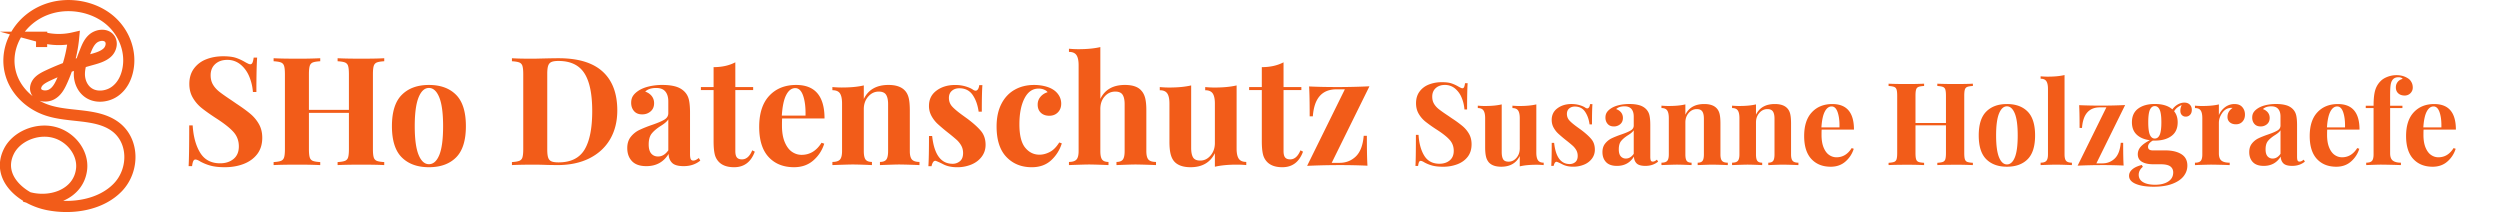
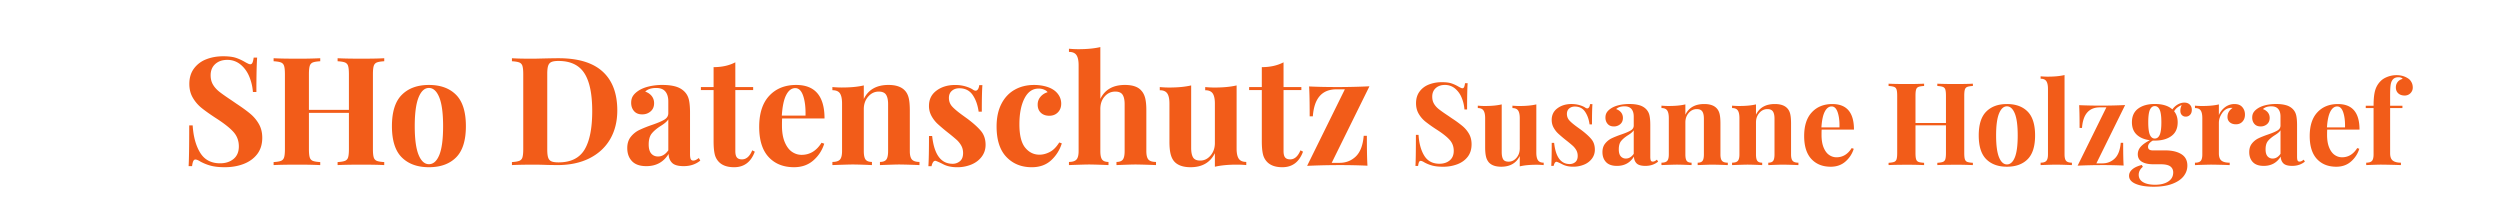
<svg xmlns="http://www.w3.org/2000/svg" width="347.812" height="29.506" viewBox="0 0 347.812 29.506">
-   <path fill="none" stroke="#F25C19" stroke-width="1.551" stroke-miterlimit="10" d="M5.786 6.549c0-.452.014-.917.014-1.369a9.104 9.104 0 0 0 4.44.085 18.758 18.758 0 0 1-1.678 6.146c-.311.677-.705 1.367-1.396 1.733-.691.367-1.749.269-2.102-.38-.239-.451-.07-1.001.281-1.396.354-.381.846-.635 1.325-.86a36.434 36.434 0 0 1 5.822-2.143c.859-.24 1.791-.466 2.425-1.043.635-.578.804-1.664.099-2.172-.592-.423-1.521-.239-2.072.226-.55.466-.832 1.143-1.085 1.791-.408 1.015-.817 2.058-.817 3.144 0 1.085.508 2.228 1.551 2.763 1.071.55 2.495.312 3.44-.395.958-.705 1.493-1.776 1.732-2.876.564-2.552-.465-5.356-2.594-7.091C13.03.964 9.859.329 7.11 1.105 2.53 2.389.021 7.169 1.839 11.2c.859 1.89 2.606 3.426 4.723 4.131 3.03 1.016 6.71.408 9.29 2.156 2.849 1.918 2.876 6.146.55 8.572-2.325 2.424-6.286 3.101-9.756 2.41-3.623-.734-7.203-3.779-5.413-7.402 1.016-2.057 3.792-3.256 6.203-2.678 2.41.577 4.158 2.861 3.919 5.117-.395 3.623-4.554 5.004-7.909 3.807" />
  <path fill="#F25C19" d="M32.793 8.038c.434.14.875.343 1.324.609.151.084.288.154.407.21a.749.749 0 0 0 .306.084c.127 0 .225-.074.295-.221.067-.147.125-.381.168-.704h.481c-.069.938-.104 2.534-.104 4.788h-.482a6.967 6.967 0 0 0-.514-2.163c-.287-.686-.693-1.242-1.219-1.669a2.83 2.83 0 0 0-1.838-.641c-.687 0-1.242.193-1.671.578-.426.385-.641.907-.641 1.564 0 .49.105.917.316 1.281.209.364.504.696.881.998.379.301.959.71 1.744 1.229l.672.462c.826.546 1.477 1.022 1.953 1.428a5.18 5.18 0 0 1 1.164 1.417c.301.539.452 1.165.452 1.88 0 .896-.231 1.647-.692 2.259-.463.607-1.09 1.066-1.881 1.375-.791.307-1.668.461-2.636.461-.782 0-1.436-.07-1.952-.209a6.542 6.542 0 0 1-1.429-.566c-.309-.196-.547-.295-.715-.295-.125 0-.223.074-.293.221s-.127.382-.168.703h-.481c.055-.881.084-2.771.084-5.67h.481c.098 1.568.447 2.839 1.051 3.812.603.974 1.525 1.459 2.771 1.459.756 0 1.379-.202 1.869-.608.489-.406.733-.986.733-1.742 0-.784-.252-1.457-.756-2.018-.504-.56-1.303-1.188-2.395-1.89-.84-.547-1.513-1.021-2.017-1.428a5.124 5.124 0 0 1-1.237-1.438c-.322-.553-.484-1.193-.484-1.921 0-.84.215-1.551.641-2.132a3.803 3.803 0 0 1 1.713-1.292c.714-.28 1.498-.42 2.353-.42.731-.001 1.313.07 1.746.209zM52.428 8.69a.728.728 0 0 0-.43.483c-.078.238-.115.623-.115 1.155v10.416c0 .532.037.918.115 1.155a.727.727 0 0 0 .43.482c.211.084.553.141 1.029.168v.42c-.687-.041-1.75-.062-3.191-.062-1.414 0-2.514.021-3.297.062v-.42c.461-.027.801-.084 1.018-.168a.725.725 0 0 0 .441-.482c.076-.237.115-.623.115-1.155v-5.039h-5.564v5.039c0 .532.037.918.115 1.155a.727.727 0 0 0 .43.482c.211.084.554.141 1.029.168v.42a62.234 62.234 0 0 0-3.17-.062c-1.498 0-2.605.021-3.318.062v-.42c.461-.027.802-.084 1.019-.168s.365-.244.44-.482c.076-.237.115-.623.115-1.155V10.327c0-.532-.039-.917-.115-1.155-.075-.238-.225-.399-.44-.483s-.558-.14-1.019-.168v-.42c.713.042 1.82.063 3.318.063a60.89 60.89 0 0 0 3.17-.063v.42c-.477.028-.818.084-1.029.168a.728.728 0 0 0-.43.483c-.078.238-.115.623-.115 1.155v4.957h5.564v-4.957c0-.532-.039-.917-.115-1.155a.731.731 0 0 0-.441-.483c-.216-.084-.557-.14-1.018-.168v-.42c.783.042 1.883.063 3.297.063 1.441 0 2.506-.021 3.191-.063v.42c-.476.029-.818.085-1.029.169zM63.453 13.194c.909.917 1.364 2.37 1.364 4.358 0 1.987-.455 3.438-1.364 4.348-.91.91-2.17 1.363-3.779 1.363-1.596 0-2.854-.453-3.771-1.363-.918-.91-1.375-2.359-1.375-4.348 0-1.99.457-3.441 1.375-4.358.916-.917 2.175-1.375 3.771-1.375 1.609 0 2.869.458 3.779 1.375zm-5.218.357c-.354.875-.534 2.208-.534 4 0 1.791.18 3.121.534 3.989.357.868.839 1.302 1.439 1.302.615 0 1.098-.431 1.449-1.291.35-.861.524-2.193.524-4 0-1.808-.18-3.144-.537-4.012-.354-.868-.836-1.302-1.438-1.302-.601.001-1.08.439-1.437 1.314zM83.844 9.96c1.357 1.239 2.037 3.042 2.037 5.408 0 1.525-.334 2.859-.998 4-.666 1.141-1.625 2.025-2.877 2.656-1.254.631-2.748.945-4.484.945l-1.301-.021c-.812-.027-1.4-.041-1.764-.041-1.443 0-2.521.021-3.234.062v-.421c.461-.026.801-.084 1.019-.168a.724.724 0 0 0 .44-.481c.076-.238.115-.623.115-1.156V10.327c0-.532-.039-.917-.115-1.155a.728.728 0 0 0-.44-.483c-.217-.084-.558-.14-1.019-.168v-.42c.588.042 1.435.063 2.541.063h.65l.84-.021c1.147-.028 1.967-.042 2.457-.042 2.731 0 4.774.62 6.133 1.859zm-7.131-1.333c-.217.098-.367.273-.451.525s-.125.63-.125 1.134v10.5c0 .504.041.882.125 1.134s.234.427.451.524c.219.099.551.146.998.146 1.692 0 2.897-.591 3.613-1.773.713-1.185 1.069-2.973 1.069-5.365 0-2.395-.367-4.155-1.104-5.282-.734-1.127-1.937-1.691-3.603-1.691-.43 0-.754.05-.973.148zM87.928 22.424c-.441-.462-.66-1.071-.66-1.827 0-.63.164-1.15.492-1.563.33-.412.729-.731 1.197-.955a17.186 17.186 0 0 1 1.795-.716c.771-.266 1.334-.506 1.69-.725.357-.217.535-.514.535-.893v-1.637c0-.588-.137-1.046-.41-1.375-.271-.329-.694-.494-1.27-.494-.672 0-1.185.168-1.533.504.394.14.697.35.914.63s.324.609.324.987c0 .476-.16.854-.482 1.133-.321.281-.713.42-1.176.42-.49 0-.869-.152-1.135-.461-.267-.308-.398-.693-.398-1.155 0-.392.094-.725.283-.998s.48-.528.871-.767c.379-.224.844-.399 1.396-.525a8.21 8.21 0 0 1 1.818-.189c.687 0 1.279.07 1.783.21.504.14.926.378 1.262.714.308.308.514.686.619 1.134S96 14.933 96 15.703v5.711c0 .337.033.573.096.715.063.142.187.21.367.21.209 0 .461-.119.756-.355l.211.355c-.631.52-1.4.775-2.311.775-.771 0-1.312-.152-1.617-.461-.31-.309-.469-.721-.482-1.239-.701 1.135-1.729 1.7-3.088 1.7-.895.002-1.563-.228-2.004-.69zm5.051-1.513v-4.305c-.168.279-.524.588-1.069.924-.548.351-.959.701-1.24 1.051-.279.35-.42.854-.42 1.512 0 .574.119.998.356 1.271.238.273.554.408.945.408.547 0 1.022-.287 1.428-.861zM102.303 12.113h2.479v.42h-2.479v8.483c0 .42.074.719.221.894.146.176.381.263.703.263.603 0 1.078-.42 1.428-1.261l.357.188c-.533 1.442-1.49 2.164-2.877 2.164-.924 0-1.625-.238-2.1-.715a2.276 2.276 0 0 1-.601-1.104c-.104-.439-.156-1.045-.156-1.815v-7.098h-1.766v-.42h1.766V9.341c1.162 0 2.171-.224 3.023-.672l.002 3.444zM114.293 19.862l.379.125c-.281.91-.781 1.684-1.502 2.32s-1.621.955-2.699.955c-1.484 0-2.664-.473-3.537-1.416-.875-.945-1.312-2.343-1.312-4.189 0-1.891.469-3.336 1.405-4.337.938-1.001 2.185-1.501 3.738-1.501 2.631 0 3.947 1.554 3.947 4.663h-5.9c-.014.209-.021.539-.021.986 0 .924.129 1.693.389 2.311.26.615.596 1.063 1.008 1.345.412.278.857.42 1.334.42 1.148-.002 2.072-.563 2.771-1.682zm-4.902-6.668c-.33.623-.537 1.585-.621 2.887h3.297c.029-1.105-.08-2.019-.323-2.74-.246-.721-.613-1.082-1.104-1.082-.505.001-.921.312-1.249.935zM125.928 12.637c.238.266.406.609.504 1.029s.146.987.146 1.702v5.648c0 .573.102.969.305 1.187s.549.325 1.039.325v.441a85.104 85.104 0 0 0-2.771-.084c-.42 0-1.33.027-2.729.084v-.441c.42 0 .715-.107.883-.325s.252-.612.252-1.187v-6.532c0-.574-.096-1.008-.283-1.302-.188-.294-.528-.441-1.02-.441-.574 0-1.064.235-1.469.704-.406.469-.609 1.047-.609 1.732v5.838c0 .573.084.969.252 1.187s.461.325.881.325v.441a71.203 71.203 0 0 0-2.604-.084c-.42 0-1.388.027-2.898.084v-.441c.504 0 .854-.107 1.051-.325.195-.218.293-.612.293-1.187v-6.616c0-.644-.098-1.113-.293-1.407-.196-.294-.547-.441-1.051-.441v-.441c.449.042.883.063 1.303.063 1.246 0 2.269-.098 3.066-.294v1.89c.629-1.302 1.777-1.953 3.443-1.953 1.063.003 1.832.276 2.309.821zM134.326 12.018c.448.133.791.284 1.028.452.142.098.267.147.379.147.125 0 .234-.066.324-.2.092-.133.15-.325.18-.577h.441c-.057.714-.084 1.946-.084 3.696h-.441c-.127-.924-.401-1.698-.829-2.321-.429-.623-1.048-.935-1.857-.935-.422 0-.768.119-1.041.357-.271.238-.408.567-.408.987 0 .477.16.886.482 1.229.321.343.826.759 1.512 1.25l.609.441c.854.645 1.483 1.219 1.891 1.723.404.504.607 1.133.607 1.889 0 .617-.179 1.162-.535 1.64-.357.478-.836.841-1.438 1.093a5.129 5.129 0 0 1-1.996.377c-.77 0-1.428-.146-1.973-.439a10.001 10.001 0 0 0-.967-.441c-.142-.042-.263.004-.367.137-.105.133-.187.332-.242.599h-.44c.057-.798.084-2.197.084-4.199h.44c.279 2.576 1.226 3.863 2.836 3.863a1.55 1.55 0 0 0 1.039-.367c.287-.244.43-.619.43-1.123 0-.394-.088-.741-.262-1.051a3.26 3.26 0 0 0-.662-.818 27.776 27.776 0 0 0-1.196-.987 25.43 25.43 0 0 1-1.438-1.217 4.379 4.379 0 0 1-.84-1.093 2.86 2.86 0 0 1-.348-1.407c0-.896.35-1.603 1.051-2.121.699-.518 1.555-.777 2.562-.777a4.937 4.937 0 0 1 1.469.193zM145.33 11.987c.463.112.848.266 1.155.462a2.5 2.5 0 0 1 .851.851c.203.343.305.717.305 1.124 0 .49-.154.894-.461 1.207-.309.315-.707.474-1.197.474-.489 0-.883-.141-1.176-.42-.295-.279-.44-.659-.44-1.135 0-.42.133-.784.397-1.092.266-.308.596-.518.986-.63-.111-.154-.283-.276-.515-.368a2.007 2.007 0 0 0-.746-.136c-.84 0-1.493.458-1.963 1.375-.469.917-.702 2.117-.702 3.603 0 1.497.266 2.575.797 3.233.532.657 1.196.985 1.996.985.475 0 .954-.125 1.438-.377s.922-.692 1.312-1.324l.356.127a5.267 5.267 0 0 1-1.469 2.342c-.701.65-1.604.977-2.709.977-1.443 0-2.619-.476-3.529-1.428-.91-.951-1.365-2.365-1.365-4.242 0-1.23.226-2.281.672-3.15.449-.868 1.064-1.522 1.851-1.963.783-.441 1.68-.662 2.688-.662a6.154 6.154 0 0 1 1.468.167zM153.08 13.771c.631-1.302 1.771-1.953 3.424-1.953 1.092 0 1.86.273 2.309.819.238.266.41.613.517 1.04.104.427.155.991.155 1.691v5.648c0 .573.099.969.295 1.187.195.218.546.325 1.05.325v.441a94.876 94.876 0 0 0-2.771-.084c-.477 0-1.385.027-2.729.084v-.441c.42 0 .715-.107.883-.325s.252-.612.252-1.187v-6.532c0-.574-.094-1.008-.283-1.302-.188-.294-.529-.441-1.02-.441-.589 0-1.08.228-1.48.683-.397.455-.598 1.033-.598 1.732v5.86c0 .573.084.969.252 1.187s.463.325.883.325v.441a79.827 79.827 0 0 0-2.605-.084c-.475 0-1.44.027-2.896.084v-.441c.488 0 .836-.107 1.039-.325s.305-.612.305-1.187V9.068c0-.644-.102-1.113-.305-1.407s-.551-.441-1.039-.441v-.441c.447.042.881.063 1.301.063 1.219 0 2.24-.098 3.066-.294v7.223h-.005zM172.043 20.681c0 .645.102 1.112.305 1.406s.549.439 1.039.439v.441a13.858 13.858 0 0 0-1.303-.062c-1.217 0-2.24.099-3.064.293V21.31c-.645 1.301-1.771 1.953-3.383 1.953-1.049 0-1.812-.273-2.289-.82-.223-.266-.387-.61-.492-1.039-.104-.426-.158-.989-.158-1.689v-5.313c0-.644-.102-1.113-.305-1.407s-.549-.441-1.039-.441v-.441c.435.042.867.063 1.304.063 1.217 0 2.237-.098 3.063-.294v8.692c0 .589.088 1.029.264 1.324.175.293.509.44.998.44.56 0 1.039-.233 1.438-.704.397-.469.6-1.046.6-1.732v-5.5c0-.644-.104-1.113-.305-1.407-.203-.294-.551-.441-1.041-.441v-.441c.449.042.883.063 1.303.063 1.219 0 2.24-.098 3.066-.294l-.001 8.799zM178.573 12.113h2.479v.42h-2.479v8.483c0 .42.074.719.222.894.147.176.383.263.705.263.602 0 1.076-.42 1.428-1.261l.354.188c-.53 1.442-1.489 2.164-2.877 2.164-.924 0-1.623-.238-2.1-.715a2.28 2.28 0 0 1-.598-1.104c-.106-.44-.158-1.045-.158-1.815v-7.098h-1.764v-.42h1.764V9.341c1.162 0 2.17-.224 3.022-.672l.002 3.444zM185.272 22.655h1.092c.896 0 1.652-.299 2.269-.893.617-.597.979-1.552 1.094-2.867h.439c0 1.987.028 3.375.084 4.158a80.714 80.714 0 0 0-4.031-.084c-1.373 0-2.828.034-4.367.104l5.25-10.646h-1.178c-2.002 0-3.094 1.253-3.275 3.759h-.44c0-1.989-.027-3.375-.084-4.159 1.135.056 2.479.084 4.032.084 1.371 0 2.828-.035 4.367-.105l-5.252 10.649zM201.916 11.594c.33.107.666.262 1.008.464.117.064.223.118.312.16a.57.57 0 0 0 .232.063c.096 0 .17-.056.225-.168.054-.112.097-.291.127-.536h.367c-.053.715-.078 1.931-.078 3.648h-.369a5.249 5.249 0 0 0-.393-1.648 3.195 3.195 0 0 0-.928-1.272 2.155 2.155 0 0 0-1.4-.488c-.521 0-.944.146-1.271.44-.324.293-.488.69-.488 1.192 0 .374.08.699.24.976.16.277.385.531.672.76.289.229.729.542 1.328.937l.512.353a15.41 15.41 0 0 1 1.488 1.088c.362.31.658.67.889 1.08.229.41.344.889.344 1.432 0 .684-.176 1.256-.526 1.721-.354.465-.83.812-1.435 1.049a5.52 5.52 0 0 1-2.008.352c-.598 0-1.092-.055-1.486-.159a4.88 4.88 0 0 1-1.09-.433c-.233-.149-.416-.225-.543-.225-.096 0-.17.057-.225.168-.053.111-.096.291-.127.535h-.369c.043-.672.063-2.111.063-4.318h.367c.076 1.193.342 2.162.801 2.902.46.742 1.162 1.113 2.111 1.113.576 0 1.051-.155 1.426-.465.373-.31.56-.752.56-1.328 0-.598-.191-1.109-.576-1.535-.383-.428-.992-.906-1.824-1.439a19.486 19.486 0 0 1-1.535-1.089 3.907 3.907 0 0 1-.942-1.097c-.246-.422-.369-.909-.369-1.463 0-.64.162-1.181.488-1.624.325-.442.76-.771 1.305-.984a4.868 4.868 0 0 1 1.791-.32c.553-.003.996.051 1.326.158zM213.74 21.226c0 .489.077.848.231 1.071s.42.336.793.336v.337a10.012 10.012 0 0 0-.992-.049c-.928 0-1.707.074-2.336.225v-1.439c-.49.992-1.35 1.488-2.576 1.488-.801 0-1.381-.209-1.743-.625a1.92 1.92 0 0 1-.378-.791c-.077-.326-.118-.756-.118-1.289v-4.047c0-.491-.078-.85-.232-1.072-.154-.225-.418-.336-.791-.336v-.336c.33.032.66.048.992.048.928 0 1.705-.074 2.336-.224v6.624c0 .449.066.785.199 1.008.133.226.387.336.76.336.428 0 .793-.178 1.096-.534.306-.356.457-.798.457-1.319v-4.191c0-.491-.078-.85-.231-1.072-.154-.225-.418-.336-.791-.336V14.7c.34.032.672.048.989.048.931 0 1.707-.074 2.337-.224l-.002 6.702zM219.756 14.625c.342.102.604.216.785.344a.506.506 0 0 0 .287.112c.096 0 .18-.05.248-.152.069-.101.114-.248.137-.44h.336c-.043.544-.064 1.483-.064 2.817h-.336c-.096-.705-.307-1.293-.633-1.769-.324-.475-.797-.712-1.416-.712-.317 0-.584.091-.791.272-.209.181-.312.433-.312.751 0 .362.123.676.369.938.243.262.629.578 1.149.951l.465.336c.65.49 1.131.929 1.439 1.312.311.383.465.862.465 1.438 0 .472-.137.888-.408 1.248a2.556 2.556 0 0 1-1.096.832 3.89 3.89 0 0 1-1.521.289c-.588 0-1.088-.112-1.504-.336a7.668 7.668 0 0 0-.735-.336c-.107-.033-.201.002-.281.104s-.141.254-.185.455h-.336c.043-.607.064-1.674.064-3.199h.336c.213 1.963.934 2.943 2.16 2.943.309 0 .572-.094.791-.279s.328-.473.328-.855a1.6 1.6 0 0 0-.199-.801 2.563 2.563 0 0 0-.504-.623 19.828 19.828 0 0 0-.912-.752 19.24 19.24 0 0 1-1.096-.929c-.252-.235-.466-.513-.642-.832s-.264-.677-.264-1.071c0-.684.266-1.223.799-1.617.533-.395 1.187-.592 1.953-.592.409.001.782.052 1.124.153zM223.444 22.554c-.336-.353-.504-.816-.504-1.394 0-.479.125-.877.377-1.19.25-.314.556-.558.912-.73.357-.17.812-.352 1.367-.543.586-.202 1.016-.387 1.289-.553.271-.164.408-.392.408-.68v-1.248c0-.447-.105-.797-.312-1.048-.209-.25-.53-.376-.969-.376-.512 0-.9.128-1.168.384.299.106.531.266.697.479.164.214.246.465.246.752 0 .363-.121.65-.367.865a1.318 1.318 0 0 1-.896.318c-.373 0-.659-.117-.862-.354-.203-.233-.306-.526-.306-.879 0-.299.072-.553.218-.76.145-.209.364-.403.663-.584.287-.17.644-.304 1.064-.4.42-.096.881-.144 1.383-.144.523 0 .978.054 1.361.16.383.106.703.288.959.544.233.235.393.522.473.864s.119.805.119 1.393v4.353c0 .256.023.438.072.543.049.106.141.159.279.159.159 0 .354-.09.575-.271l.16.271c-.479.396-1.065.593-1.76.593-.586 0-.998-.117-1.232-.353-.233-.234-.356-.549-.366-.942-.533.862-1.318 1.295-2.353 1.295-.682.003-1.191-.173-1.527-.524zm3.849-1.153v-3.279c-.129.213-.4.447-.816.703-.416.268-.729.533-.944.801-.214.268-.318.65-.318 1.152 0 .438.09.76.271.967a.91.91 0 0 0 .72.312c.413.001.777-.218 1.087-.656zM238.86 15.097c.183.202.312.464.386.784.073.32.11.752.11 1.296v4.305c0 .438.078.738.232.904s.418.247.793.247v.337a66.218 66.218 0 0 0-2.113-.064c-.32 0-1.014.021-2.08.064v-.337c.32 0 .545-.081.672-.247.129-.166.193-.468.193-.904v-4.977c0-.438-.072-.77-.217-.992-.146-.223-.402-.335-.775-.335-.438 0-.811.179-1.121.536-.309.356-.463.798-.463 1.32v4.446c0 .438.064.74.191.904.129.166.352.248.672.248v.336a55.341 55.341 0 0 0-1.984-.064c-.317 0-1.055.021-2.207.064v-.336c.383 0 .65-.082.799-.248.15-.164.226-.467.226-.904v-5.04c0-.49-.074-.849-.226-1.071-.147-.225-.416-.336-.799-.336v-.336c.342.032.672.048.992.048.949 0 1.728-.074 2.336-.224v1.44c.48-.992 1.354-1.488 2.623-1.488.81 0 1.398.208 1.76.624zM248.684 15.097c.183.202.312.464.385.784.074.32.111.752.111 1.296v4.305c0 .438.078.738.232.904.153.166.418.247.793.247v.337a66.218 66.218 0 0 0-2.113-.064c-.32 0-1.014.021-2.08.064v-.337c.32 0 .545-.081.672-.247.129-.166.193-.468.193-.904v-4.977c0-.438-.072-.77-.217-.992-.146-.223-.402-.335-.775-.335-.438 0-.812.179-1.121.536-.309.356-.463.798-.463 1.32v4.446c0 .438.063.74.191.904.129.166.352.248.672.248v.336a55.341 55.341 0 0 0-1.984-.064c-.318 0-1.055.021-2.207.064v-.336c.383 0 .65-.082.799-.248.15-.164.226-.467.226-.904v-5.04c0-.49-.074-.849-.226-1.071-.147-.225-.416-.336-.799-.336v-.336c.342.032.672.048.992.048.949 0 1.727-.074 2.336-.224v1.44c.479-.992 1.354-1.488 2.623-1.488.811 0 1.399.208 1.76.624zM257.614 20.601l.287.098a3.812 3.812 0 0 1-1.145 1.768c-.549.485-1.234.729-2.055.729-1.132 0-2.029-.36-2.697-1.08-.666-.721-1-1.784-1-3.191 0-1.439.356-2.542 1.072-3.304.715-.763 1.664-1.145 2.848-1.145 2.006 0 3.008 1.184 3.008 3.552h-4.494c-.012.16-.018.41-.018.752 0 .703.1 1.291.297 1.761.197.469.453.812.768 1.022.314.215.654.32 1.017.32.873-.001 1.576-.428 2.112-1.282zm-3.737-5.08c-.252.477-.408 1.209-.474 2.201h2.513c.021-.843-.062-1.539-.248-2.089-.187-.549-.467-.824-.84-.824-.382 0-.701.238-.951.712zM273.692 12.09a.554.554 0 0 0-.328.368c-.059.182-.088.475-.088.88v7.937c0 .404.029.699.088.879.06.183.168.306.328.369s.422.105.785.127v.32a45.138 45.138 0 0 0-2.434-.048c-1.076 0-1.914.017-2.513.048v-.32c.353-.021.611-.062.775-.127a.56.56 0 0 0 .338-.369c.058-.18.088-.475.088-.879v-3.84h-4.239v3.84c0 .404.028.699.088.879a.552.552 0 0 0 .328.369c.159.063.42.105.782.127v.32a47.525 47.525 0 0 0-2.416-.048c-1.141 0-1.983.017-2.526.048v-.32c.352-.021.608-.062.774-.127a.553.553 0 0 0 .336-.369c.06-.18.089-.475.089-.879v-7.937c0-.405-.029-.699-.089-.88-.059-.181-.17-.304-.336-.368s-.424-.106-.774-.128v-.32c.543.032 1.387.048 2.526.048a46.37 46.37 0 0 0 2.416-.048v.32c-.362.021-.623.064-.782.128a.552.552 0 0 0-.328.368c-.06.182-.088.475-.088.88v3.776h4.239v-3.776c0-.405-.03-.699-.088-.88a.56.56 0 0 0-.338-.368c-.164-.064-.424-.106-.775-.128v-.32c.599.032 1.437.048 2.513.048 1.1 0 1.91-.016 2.434-.048v.32c-.363.021-.625.064-.785.128zM282.092 15.521c.693.699 1.039 1.807 1.039 3.32s-.346 2.618-1.039 3.312c-.693.693-1.654 1.041-2.881 1.041-1.215 0-2.172-.348-2.871-1.041s-1.049-1.797-1.049-3.312.35-2.621 1.049-3.32c.699-.698 1.656-1.047 2.871-1.047 1.227-.001 2.188.349 2.881 1.047zm-3.977.273c-.271.666-.407 1.684-.407 3.048 0 1.365.137 2.38.407 3.04.273.662.64.992 1.097.992.471 0 .838-.328 1.104-.984s.398-1.672.398-3.048-.135-2.396-.406-3.056c-.272-.662-.639-.992-1.098-.992-.456 0-.821.333-1.095 1zM287.229 21.481c0 .438.074.738.224.904s.416.247.801.247v.337a72.75 72.75 0 0 0-2.146-.064c-.362 0-1.098.021-2.207.064v-.337c.373 0 .638-.081.791-.247.154-.166.232-.468.232-.904V12.36c0-.491-.078-.848-.232-1.072-.153-.224-.418-.336-.791-.336v-.336c.341.032.672.048.99.048.93 0 1.707-.074 2.338-.224v11.041zM291.658 22.729h.831c.685 0 1.261-.228 1.729-.681.469-.452.746-1.182.832-2.185h.336c0 1.515.021 2.57.064 3.169a61.913 61.913 0 0 0-3.072-.063c-1.045 0-2.154.025-3.328.079l4-8.112h-.896c-1.524 0-2.356.955-2.495 2.865h-.337c0-1.516-.021-2.571-.062-3.169a72.425 72.425 0 0 0 6.398-.016l-4 8.113zM303.563 16.017c-.147-.144-.223-.349-.223-.615 0-.256.062-.518.19-.784a2.635 2.635 0 0 0-.633.36 1.813 1.813 0 0 0-.424.504c.33.395.496.906.496 1.535 0 .844-.291 1.479-.871 1.904-.582.428-1.352.641-2.312.641h-.286c-.438.256-.656.539-.656.848 0 .342.213.513.639.513h1.744c.939 0 1.689.173 2.248.521.562.347.84.877.84 1.593 0 .543-.172 1.036-.52 1.479-.347.441-.871.797-1.576 1.062-.703.268-1.568.4-2.592.4-1.035 0-1.863-.131-2.488-.393-.623-.262-.936-.639-.936-1.128 0-.331.147-.627.446-.89.299-.262.742-.467 1.328-.614l.146.256c-.386.319-.576.688-.576 1.104 0 .447.203.793.606 1.031.406.24.968.36 1.683.36.746 0 1.352-.149 1.813-.448.465-.299.697-.72.697-1.265 0-.353-.131-.63-.393-.832-.263-.202-.718-.304-1.367-.304h-.992c-.684 0-1.217-.114-1.6-.344-.386-.229-.576-.58-.576-1.049 0-.395.139-.746.416-1.057.276-.309.696-.607 1.264-.896-.768-.096-1.377-.353-1.824-.769-.446-.416-.672-.991-.672-1.728 0-.844.291-1.479.871-1.905.582-.427 1.354-.64 2.312-.64 1.065 0 1.883.251 2.446.752a2.32 2.32 0 0 1 .752-.688c.3-.17.604-.256.912-.256.32 0 .574.093.76.28.188.187.281.43.281.729s-.084.53-.248.694a.794.794 0 0 1-.584.248.722.722 0 0 1-.541-.209zm-3.096 2.744c.154-.341.232-.923.232-1.744 0-.82-.078-1.402-.232-1.742-.154-.342-.381-.513-.68-.513-.3 0-.525.171-.681.513-.153.34-.231.922-.231 1.742 0 .821.078 1.403.231 1.744.154.342.381.514.681.514.299-.001.526-.172.68-.514zM311.963 14.906c.246.288.367.634.367 1.041 0 .396-.113.718-.345.968-.229.252-.528.377-.903.377-.361 0-.65-.095-.863-.28s-.32-.435-.32-.744c0-.512.234-.928.705-1.248a.892.892 0 0 0-.192-.016.867.867 0 0 0-.257.032c-.403.064-.747.31-1.03.735-.283.428-.424.865-.424 1.312v4.24c0 .49.118.832.358 1.023.24.192.621.289 1.146.289v.336c-.15 0-.271-.007-.369-.017a96.405 96.405 0 0 0-2.176-.05c-.287 0-.943.018-1.968.05-.086.01-.192.017-.319.017v-.336c.383 0 .649-.082.799-.248s.225-.468.225-.904v-5.039c0-.491-.074-.85-.225-1.072-.148-.225-.416-.336-.799-.336V14.7c.342.032.672.048.991.048.949 0 1.728-.074 2.337-.224v1.489c.2-.459.495-.83.879-1.113a2.131 2.131 0 0 1 1.297-.424c.48 0 .84.141 1.086.43zM313.428 22.554c-.336-.353-.504-.816-.504-1.394 0-.479.125-.877.375-1.19a2.61 2.61 0 0 1 .912-.73c.356-.17.813-.352 1.369-.543.586-.202 1.016-.387 1.287-.553.271-.164.407-.392.407-.68v-1.248c0-.447-.104-.797-.312-1.048-.207-.25-.529-.376-.967-.376-.513 0-.902.128-1.168.384.297.106.528.266.694.479.166.214.248.465.248.752 0 .363-.123.65-.367.865a1.321 1.321 0 0 1-.896.318c-.373 0-.662-.117-.865-.354-.201-.233-.303-.526-.303-.879 0-.299.072-.553.215-.76.145-.209.365-.403.664-.584.289-.17.643-.304 1.063-.4a6.249 6.249 0 0 1 1.386-.144c.521 0 .975.054 1.358.16.385.106.705.288.961.544.234.235.392.522.472.864s.121.805.121 1.393v4.353c0 .256.022.438.071.543.047.106.142.159.279.159.16 0 .352-.09.576-.271l.16.271c-.48.396-1.066.593-1.761.593-.588 0-.998-.117-1.231-.353-.234-.234-.357-.549-.369-.942-.533.862-1.316 1.295-2.352 1.295-.677.003-1.187-.173-1.523-.524zm3.848-1.153v-3.279c-.127.213-.399.447-.815.703-.416.268-.73.533-.943.801s-.32.65-.32 1.152c0 .438.091.76.271.967a.908.908 0 0 0 .721.312c.414.001.777-.218 1.086-.656zM327.948 20.601l.287.098a3.812 3.812 0 0 1-1.145 1.768c-.549.485-1.234.729-2.055.729-1.132 0-2.029-.36-2.697-1.08-.666-.721-1-1.784-1-3.191 0-1.439.356-2.542 1.072-3.304.715-.763 1.664-1.145 2.848-1.145 2.006 0 3.008 1.184 3.008 3.552h-4.494c-.012.16-.018.41-.018.752 0 .703.1 1.291.297 1.761.197.469.453.812.768 1.022.314.215.654.32 1.017.32.873-.001 1.576-.428 2.112-1.282zm-3.737-5.08c-.252.477-.408 1.209-.474 2.201h2.513c.021-.843-.062-1.539-.248-2.089-.187-.549-.467-.824-.84-.824-.382 0-.701.238-.951.712zM335.131 10.986c.16.128.291.296.393.504.103.208.152.44.152.696 0 .299-.107.558-.32.776a1.091 1.091 0 0 1-.815.328c-.363 0-.656-.101-.881-.304-.224-.203-.337-.48-.337-.832 0-.277.08-.522.24-.736s.396-.363.705-.448c-.033-.064-.1-.117-.201-.16a.985.985 0 0 0-.375-.064c-.405 0-.692.139-.864.416-.117.16-.197.395-.238.704-.043.31-.064.773-.064 1.392v1.456h1.711v.32h-1.711v6.287c0 .492.125.832.375 1.025.252.191.627.287 1.129.287v.336l-.448-.016a114.693 114.693 0 0 0-2.304-.049c-.319 0-1.014.021-2.08.064v-.337c.384 0 .65-.081.8-.247s.225-.468.225-.904v-6.448h-1.088v-.32h1.088c0-.928.074-1.646.225-2.152.148-.506.41-.941.783-1.304.234-.234.549-.427.945-.576a3.507 3.507 0 0 1 1.248-.224c.656.001 1.227.178 1.707.53z" />
-   <path fill="#F25C19" d="M341.356 20.601l.287.098a3.812 3.812 0 0 1-1.145 1.768c-.55.485-1.234.729-2.056.729-1.131 0-2.028-.36-2.696-1.08-.666-.721-1-1.784-1-3.191 0-1.439.356-2.542 1.071-3.304.716-.763 1.664-1.145 2.849-1.145 2.006 0 3.008 1.184 3.008 3.552h-4.494c-.012.16-.018.41-.018.752 0 .703.1 1.291.297 1.761.196.469.453.812.768 1.022.314.215.654.32 1.017.32.873-.001 1.577-.428 2.112-1.282zm-3.737-5.08c-.252.477-.408 1.209-.474 2.201h2.513c.021-.843-.062-1.539-.248-2.089-.187-.549-.468-.824-.841-.824-.381 0-.7.238-.95.712z" />
</svg>